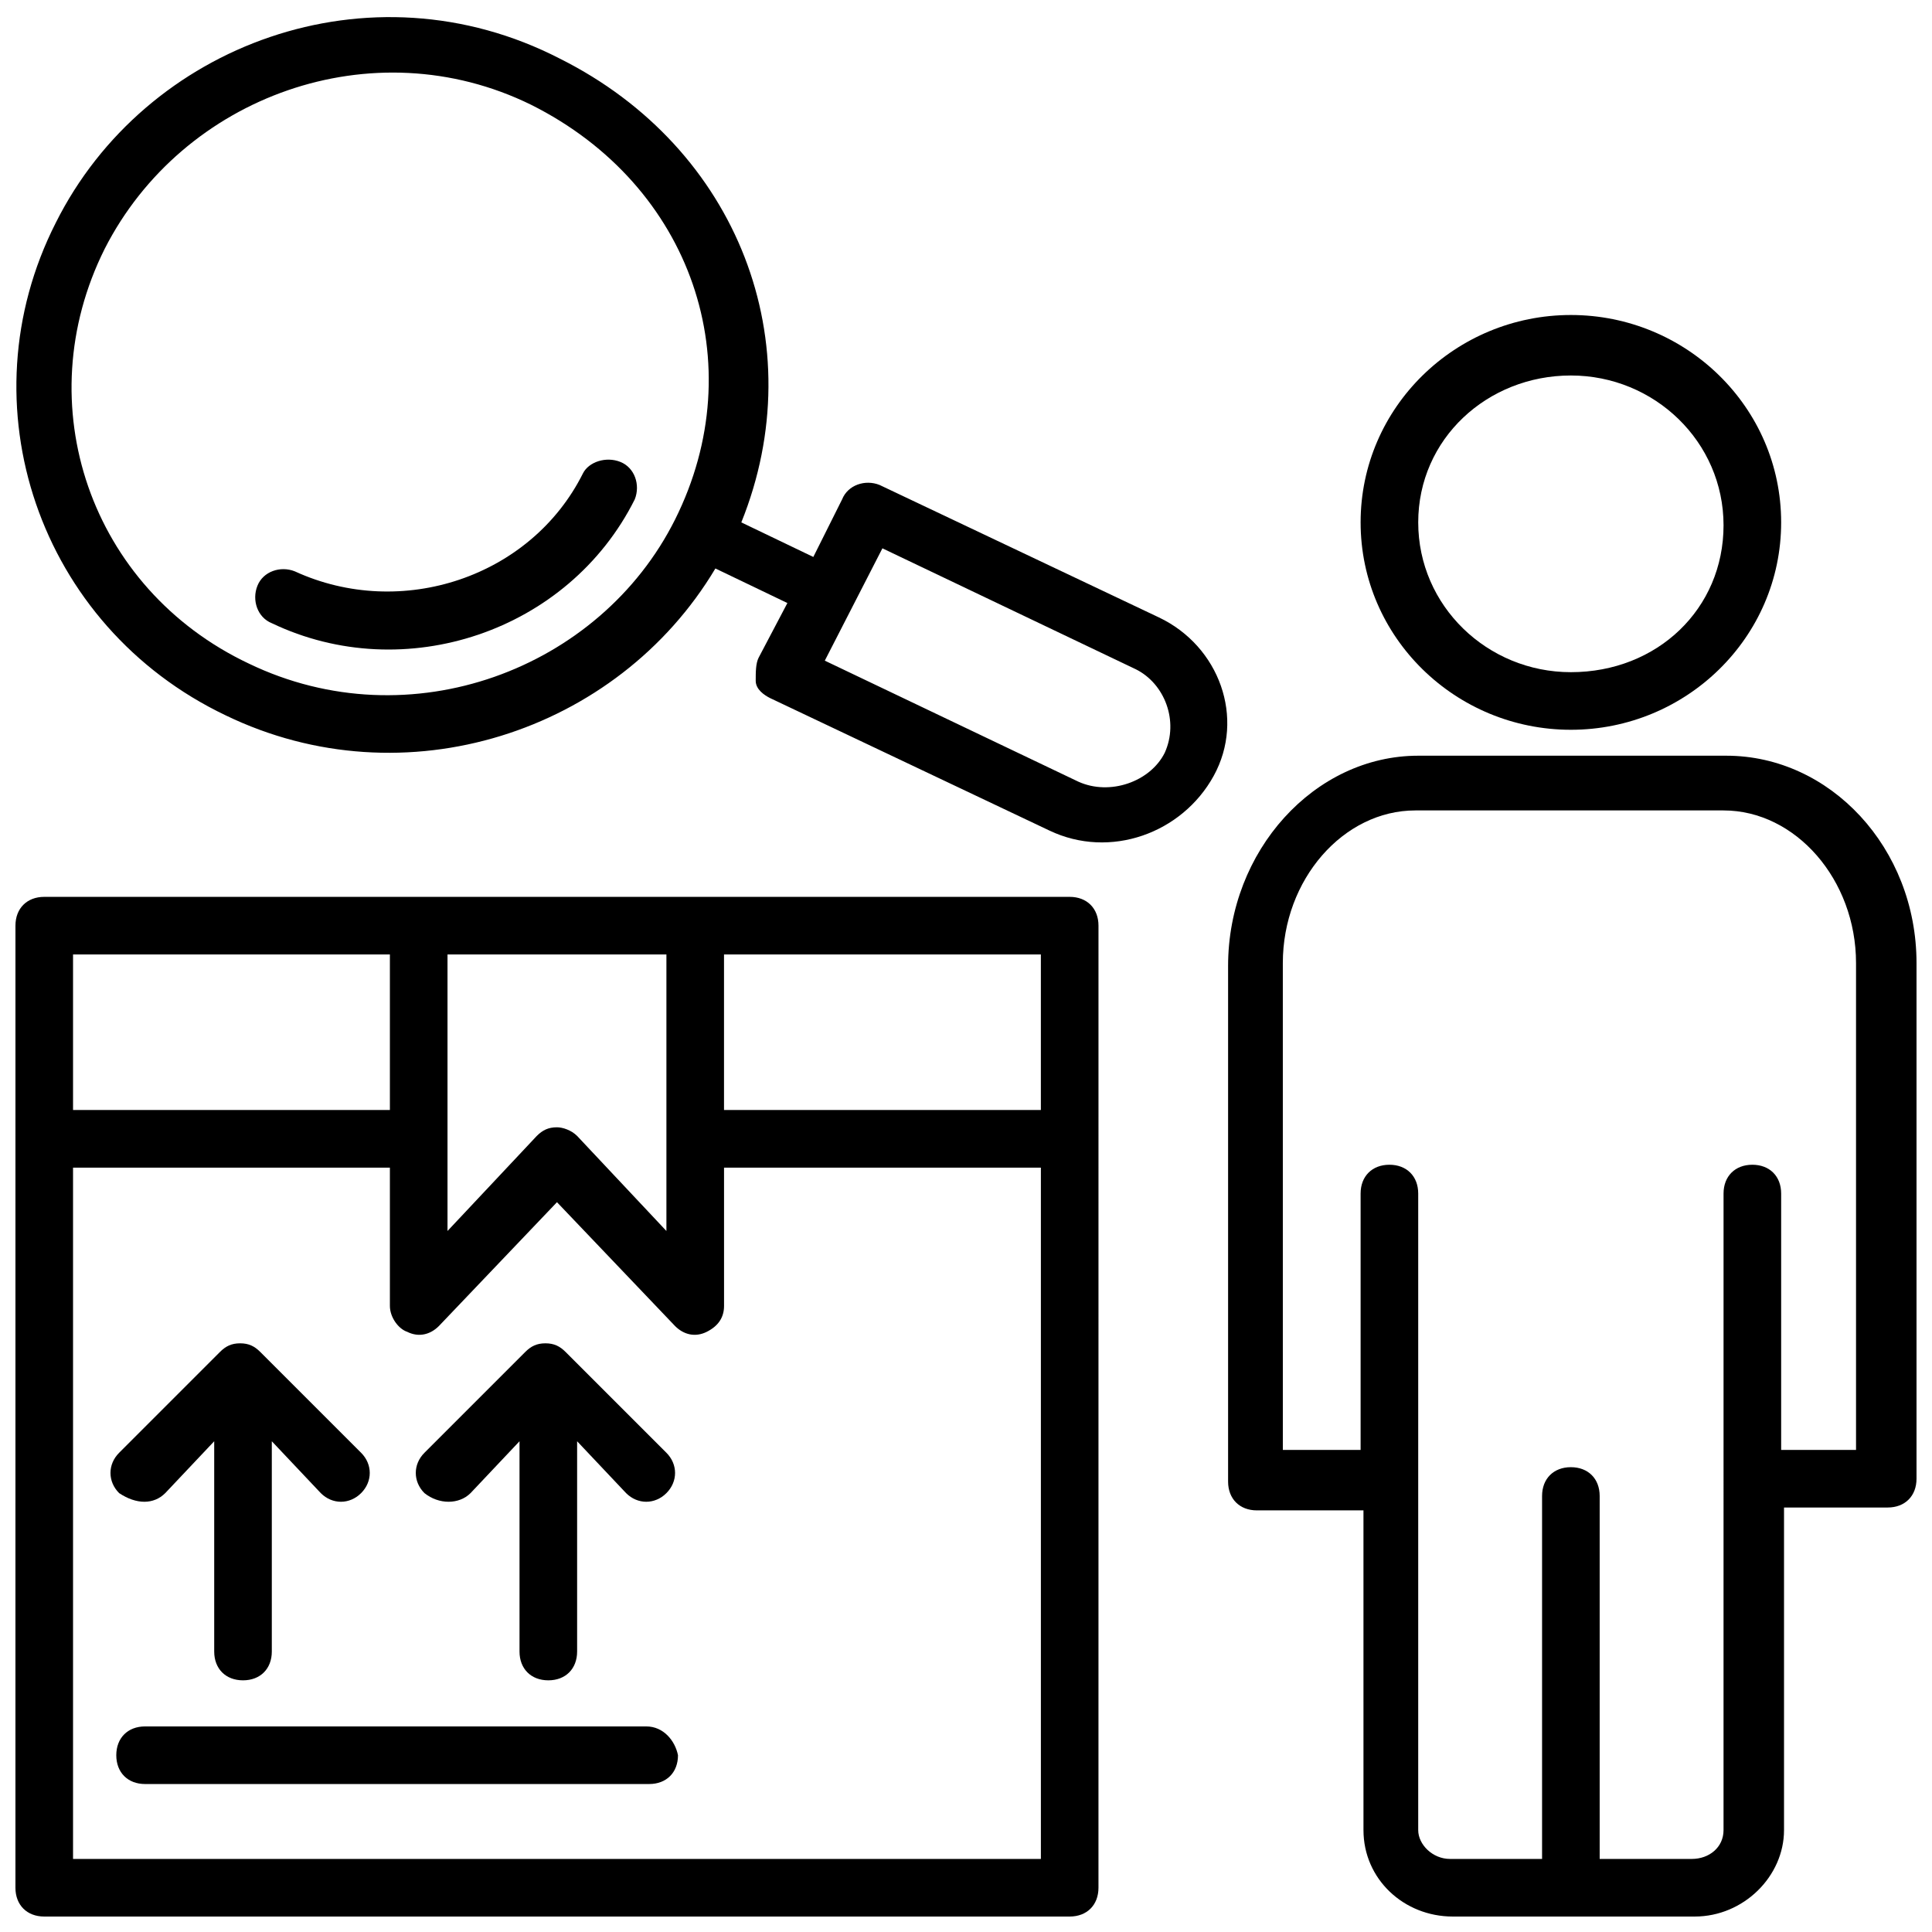
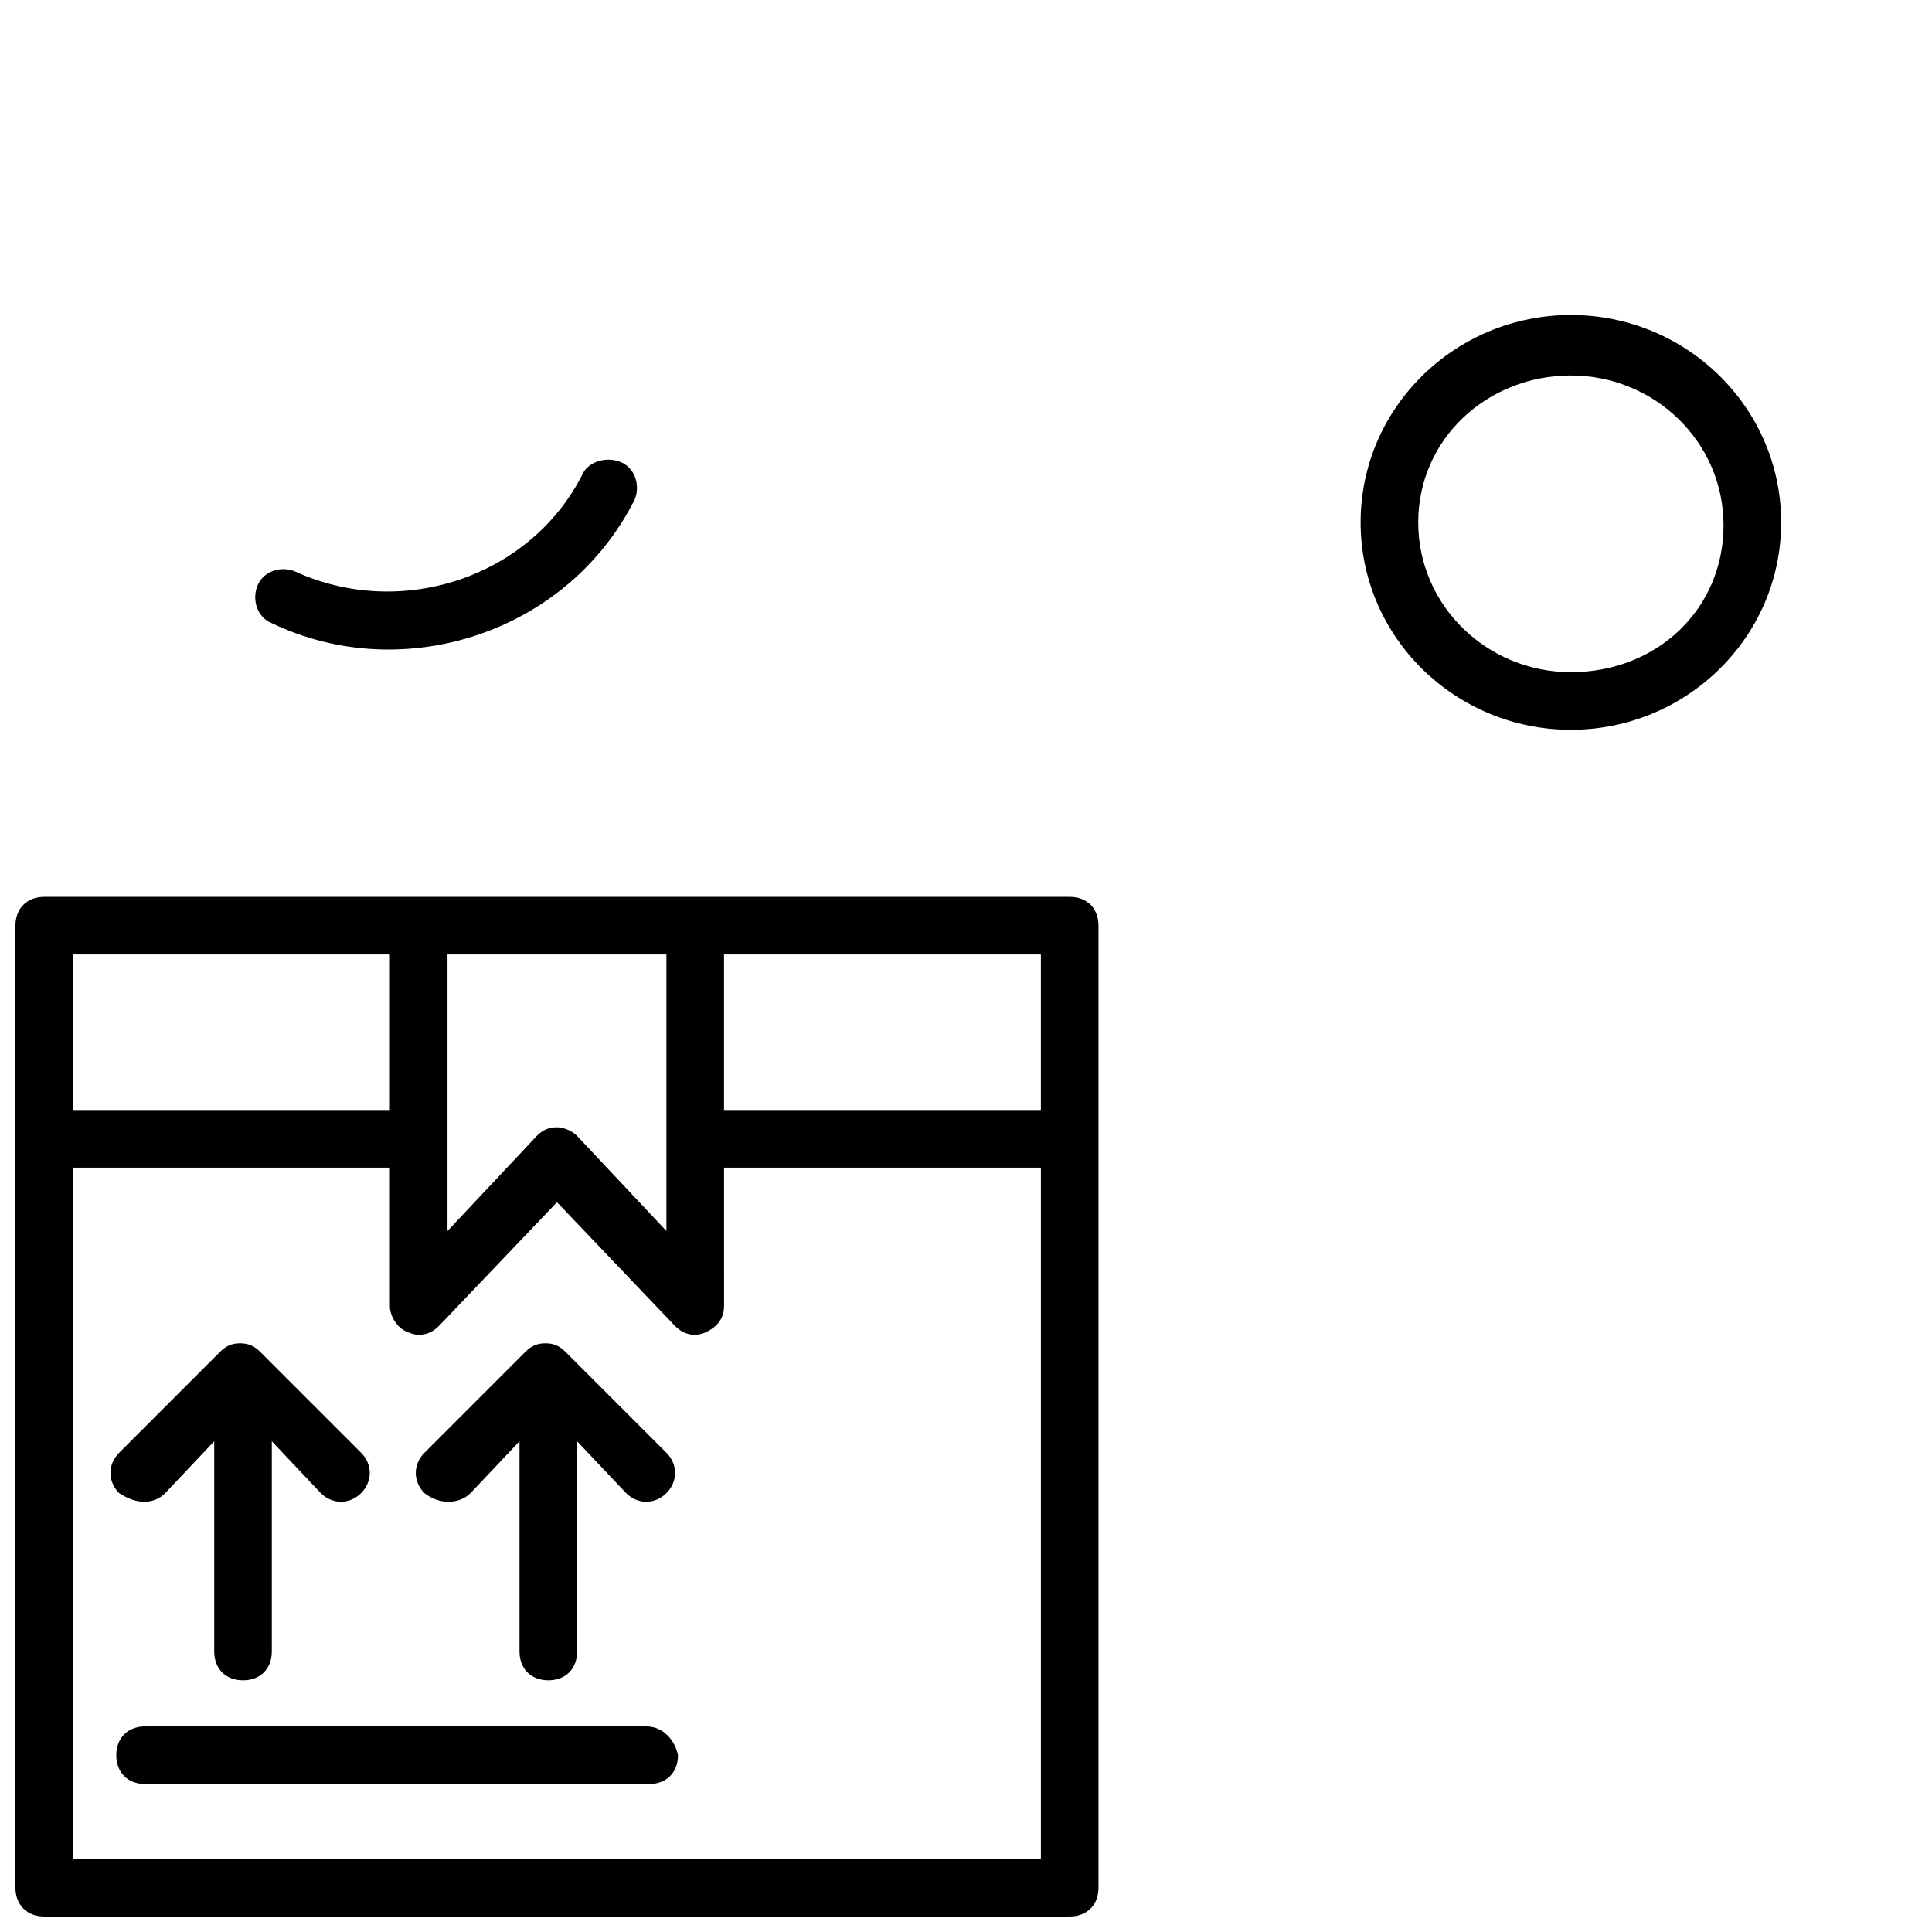
<svg xmlns="http://www.w3.org/2000/svg" width="800px" height="800px" version="1.1" viewBox="144 144 512 512">
  <defs>
    <clipPath id="c">
      <path d="m469 344h182.9v307.9h-182.9z" />
    </clipPath>
    <clipPath id="b">
-       <path d="m148.09 148.09h321.91v219.91h-321.91z" />
-     </clipPath>
+       </clipPath>
    <clipPath id="a">
      <path d="m148.09 381h287.91v270.9h-287.91z" />
    </clipPath>
  </defs>
  <g clip-path="url(#c)">
-     <path d="m601.52 344.27h-81.68c-27.48 0-50.383 25.191-50.383 55.723v136.64c0 4.582 3.055 7.633 7.633 7.633h28.242l0.004 84.734c0 12.977 10.688 22.902 23.664 22.902h64.121c12.977 0 23.664-10.688 23.664-22.902v-85.496h27.48c4.582 0 7.633-3.055 7.633-7.633v-136.64c0-30.531-22.898-54.961-50.379-54.961zm35.113 183.97h-20.609v-67.938c0-4.582-3.055-7.633-7.633-7.633-4.582 0-7.633 3.055-7.633 7.633l-0.004 168.7c0 4.582-3.816 7.633-8.398 7.633h-24.426v-96.184c0-4.582-3.055-7.633-7.633-7.633-4.582 0-7.633 3.055-7.633 7.633v96.184h-24.426c-4.582 0-8.398-3.816-8.398-7.633v-168.7c0-4.582-3.055-7.633-7.633-7.633-4.582 0-7.633 3.055-7.633 7.633v67.938h-20.609l-0.004-129.01c0-22.137 16.031-40.457 35.113-40.457h81.68c19.082 0 35.113 18.32 35.113 40.457v129.01z" />
-   </g>
+     </g>
  <path d="m560.3 337.4c30.535 0 55.723-24.426 55.723-54.961s-25.191-54.961-55.723-54.961c-30.535 0-55.723 24.426-55.723 54.961s25.191 54.961 55.723 54.961zm0-93.891c22.137 0 40.457 17.559 40.457 39.695s-17.555 38.93-40.457 38.93c-22.137 0-40.457-17.559-40.457-39.695 0-22.137 18.32-38.93 40.457-38.93z" />
  <path d="m308.4 266.41c-3.816-1.527-8.398 0-9.922 3.055-13.742 27.48-48.09 38.93-76.336 25.953-3.816-1.527-8.398 0-9.922 3.816-1.527 3.816 0 8.398 3.816 9.922 35.113 16.793 78.625 2.289 96.184-32.824 1.52-3.816-0.004-8.398-3.82-9.922z" />
  <g clip-path="url(#b)">
    <path d="m451.14 307.63-74.047-35.113c-3.816-1.527-8.398 0-9.922 3.816l-7.633 15.266-19.082-9.16c19.082-47.328-0.762-99.234-48.09-122.9-50.387-25.953-109.93-3.816-133.59 43.512-24.426 48.09-4.582 106.87 45.039 130.53 47.328 22.902 103.82 4.582 129.77-38.93l19.082 9.16-7.633 14.504c-0.762 1.527-0.762 3.816-0.762 6.106 0 2.289 2.289 3.816 3.816 4.582l74.043 35.113c16.031 7.633 35.113 0.762 43.512-14.504 8.395-15.266 1.523-34.352-14.504-41.984zm-241.22 12.215c-41.984-19.848-58.777-68.703-38.168-109.92 20.609-40.457 70.992-58.777 112.98-38.168 42.746 21.375 58.777 68.703 38.168 109.92-19.848 39.695-70.23 58.777-112.98 38.168zm242.74 23.664c-3.816 7.633-14.504 11.449-22.902 7.633l-67.176-32.062 15.266-29.77 67.176 32.062c7.637 3.816 11.453 13.738 7.637 22.137z" />
  </g>
  <g clip-path="url(#a)">
    <path d="m435.11 389.31c0-4.582-3.055-7.633-7.633-7.633h-271.75c-4.582 0-7.633 3.055-7.633 7.633-0.004 42.746-0.004 164.12-0.004 254.96 0 4.582 3.055 7.633 7.633 7.633h271.75c4.582 0 7.633-3.055 7.633-7.633 0.004-91.602 0.004-211.45 0.004-254.96zm-15.27 48.852h-83.969v-41.223h83.969zm-99.234-41.219v73.281l-23.664-25.191c-1.527-1.527-3.816-2.289-5.344-2.289-2.289 0-3.816 0.762-5.344 2.289l-23.66 25.191v-73.281zm-73.281 0v41.219h-83.969v-41.223zm-83.969 239.69v-183.2h83.969v36.641c0 3.055 2.289 6.106 4.582 6.871 3.055 1.527 6.106 0.762 8.398-1.527l31.297-32.824 31.297 32.824c2.289 2.289 5.344 3.055 8.398 1.527 3.055-1.527 4.582-3.816 4.582-6.871l-0.004-36.641h83.969v183.2z" />
  </g>
  <path d="m187.79 539.69 12.977-13.742v55.723c0 4.582 3.055 7.633 7.633 7.633 4.582 0 7.633-3.055 7.633-7.633v-55.723l12.977 13.742c3.055 3.055 7.633 3.055 10.688 0 3.055-3.055 3.055-7.633 0-10.688l-26.719-26.719c-1.527-1.527-3.055-2.289-5.344-2.289-2.289 0-3.816 0.762-5.344 2.289l-26.719 26.719c-3.055 3.055-3.055 7.633 0 10.688 4.586 3.055 9.164 3.055 12.219 0z" />
  <path d="m268.7 539.69 12.977-13.742v55.723c0 4.582 3.055 7.633 7.633 7.633 4.582 0 7.633-3.055 7.633-7.633v-55.723l12.977 13.742c3.055 3.055 7.633 3.055 10.688 0 3.055-3.055 3.055-7.633 0-10.688l-26.719-26.719c-1.527-1.527-3.055-2.289-5.344-2.289s-3.816 0.762-5.344 2.289l-26.719 26.719c-3.055 3.055-3.055 7.633 0 10.688 3.82 3.055 9.164 3.055 12.219 0z" />
  <path d="m315.27 601.52h-132.82c-4.582 0-7.633 3.055-7.633 7.633 0 4.582 3.055 7.633 7.633 7.633h133.59c4.582 0 7.633-3.055 7.633-7.633-0.766-3.816-3.816-7.633-8.398-7.633z" />
</svg>